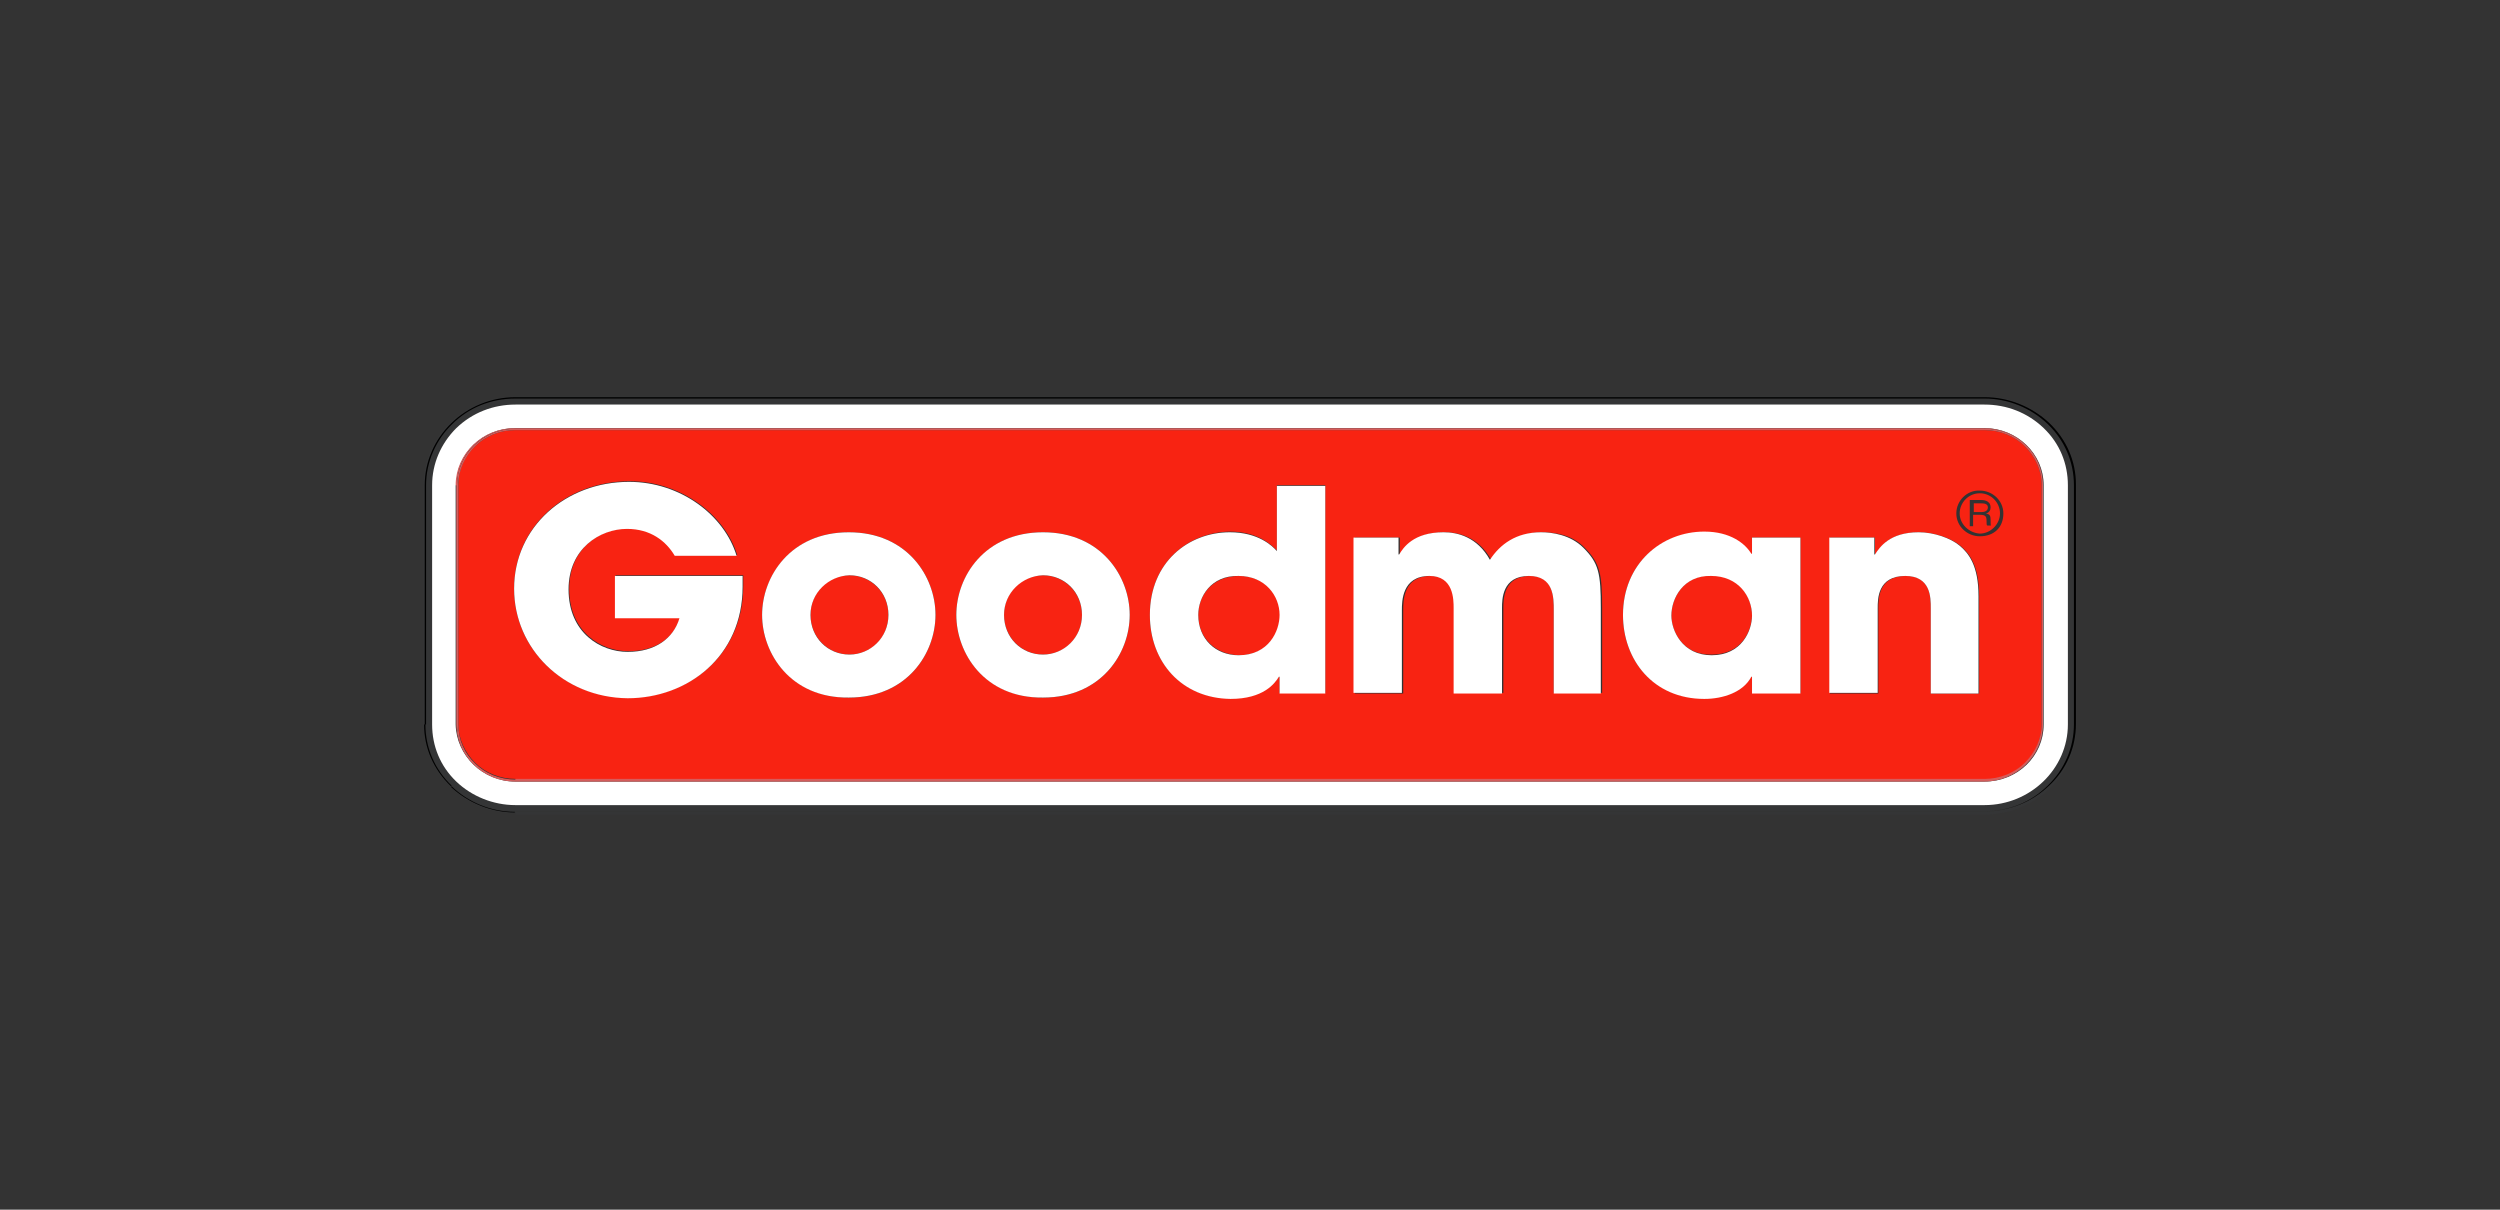
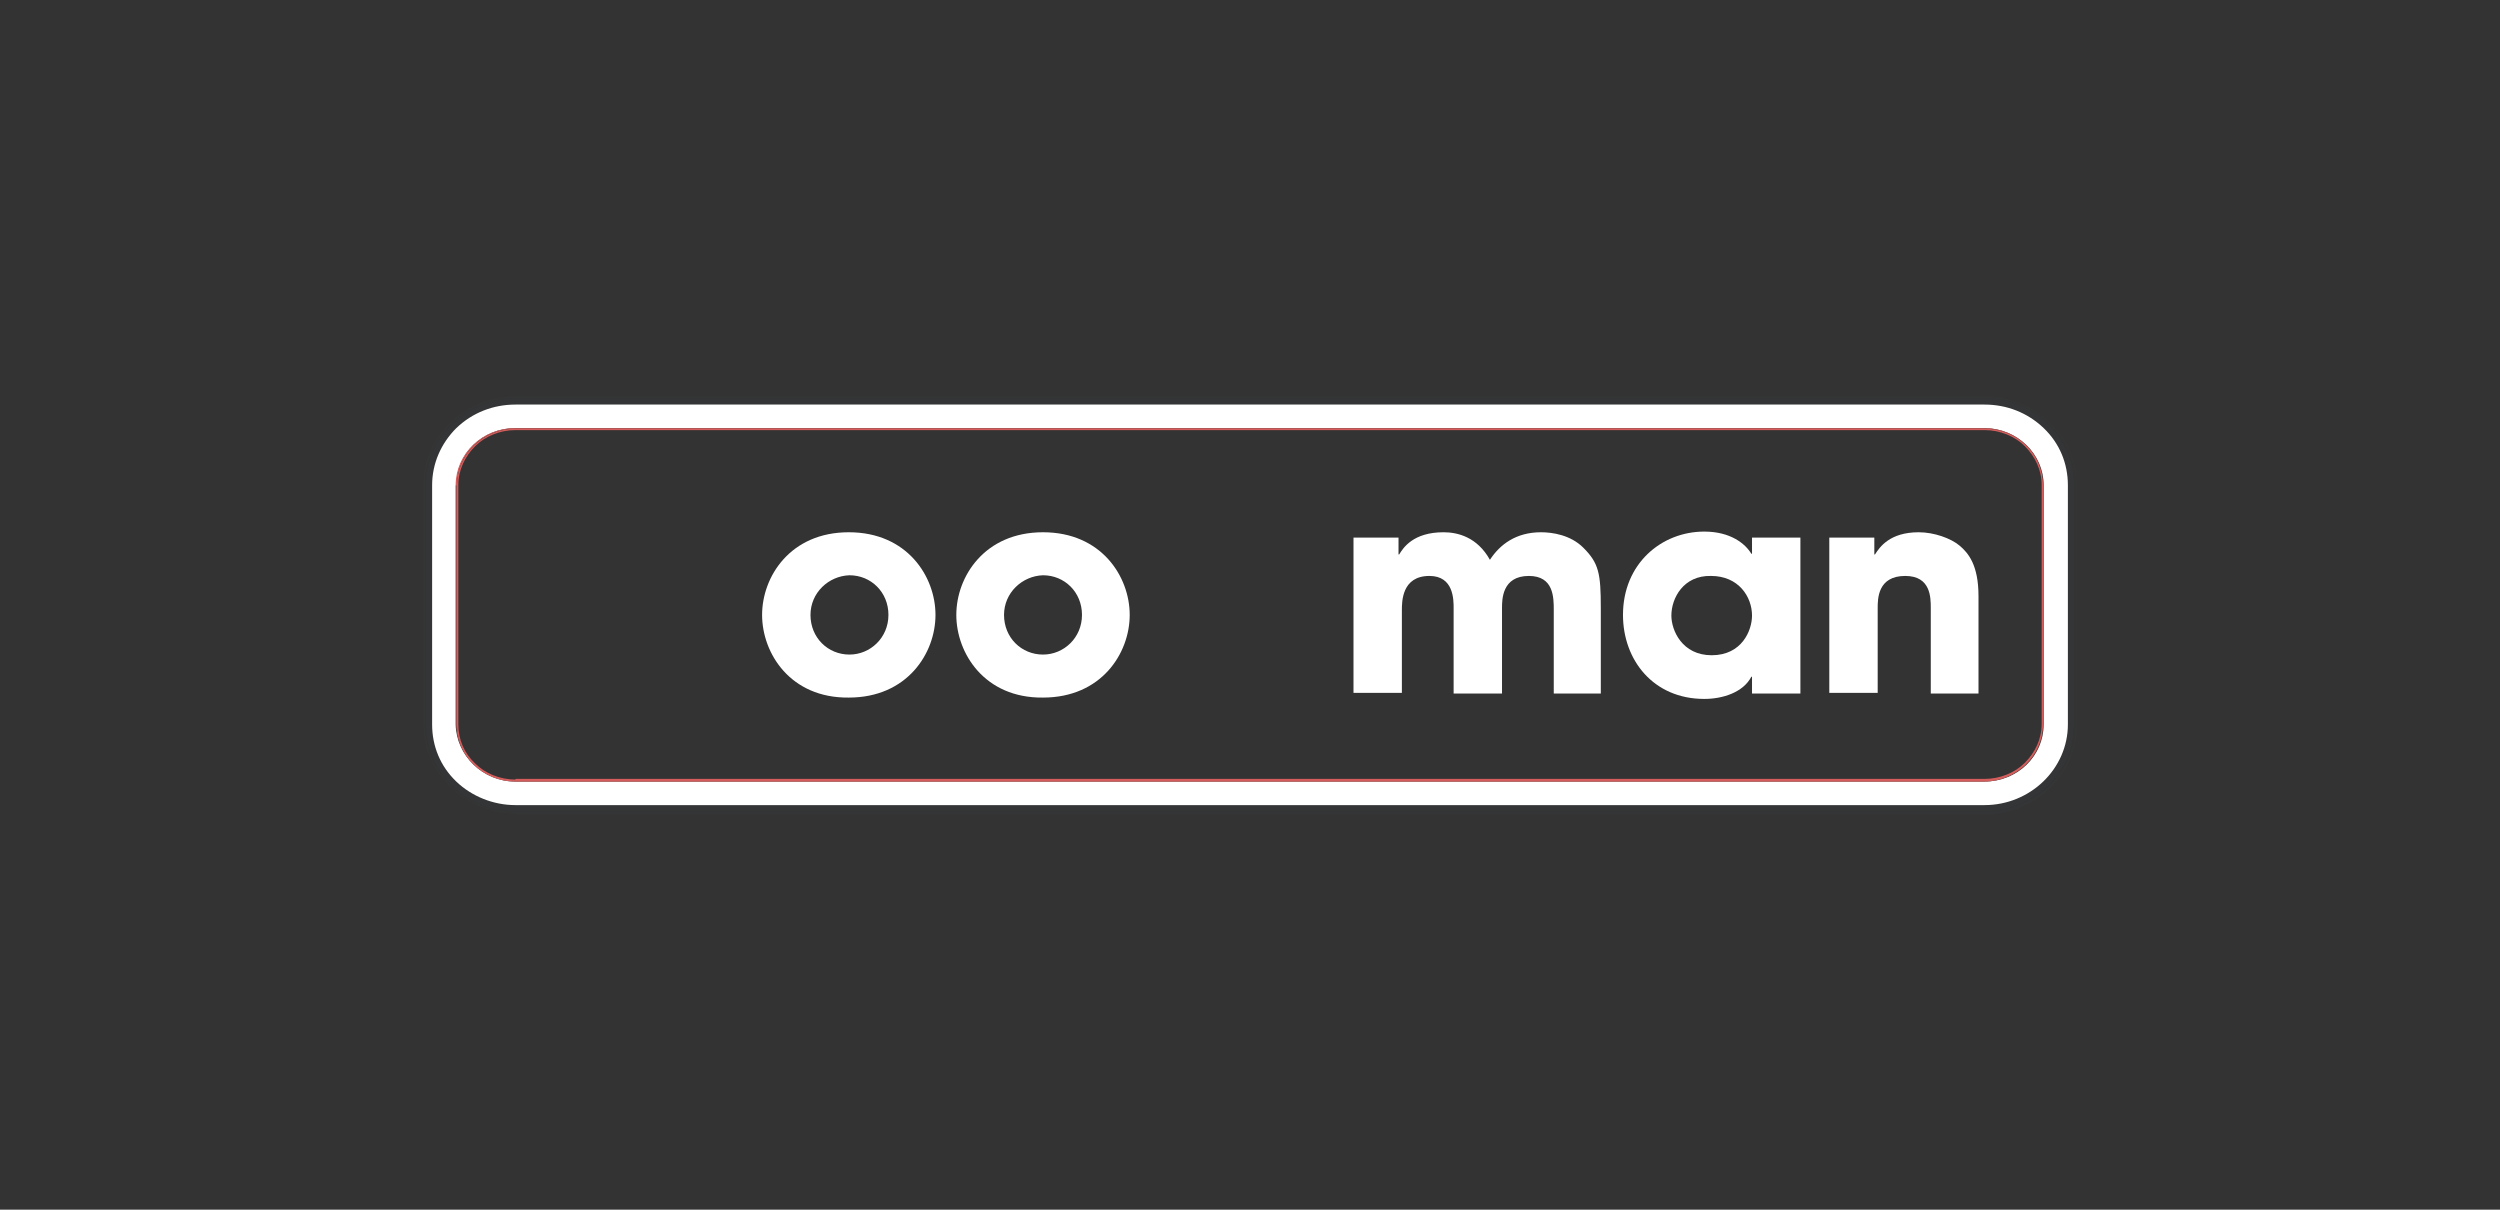
<svg xmlns="http://www.w3.org/2000/svg" id="Capa_1" x="0px" y="0px" viewBox="0 0 372 180" style="enable-background:new 0 0 372 180;" xml:space="preserve">
  <rect x="0" y="0" width="372" height="180" fill="#333333" stroke="none" />
  <style type="text/css">	.st0{fill-rule:evenodd;clip-rule:evenodd;fill:#FF1200;}	.st1{fill-rule:evenodd;clip-rule:evenodd;fill:#231F20;}	.st2{fill-rule:evenodd;clip-rule:evenodd;fill:#0F1249;}	.st3{fill-rule:evenodd;clip-rule:evenodd;fill:#FF0000;}	.st4{fill:#343536;}	.st5{fill:#FFFFFF;}	.st6{fill:#F82312;}	.st7{fill:#D65D5C;}	.st8{fill:#00447A;}	.st9{fill-rule:evenodd;clip-rule:evenodd;fill:#1E120D;}	.st10{fill-rule:evenodd;clip-rule:evenodd;fill:#DF0020;}	.st11{fill-rule:evenodd;clip-rule:evenodd;fill:#FFFFFF;}	.st12{fill:#E60346;}	.st13{fill:#D7282F;}	.st14{fill-rule:evenodd;clip-rule:evenodd;}	.st15{fill-rule:evenodd;clip-rule:evenodd;fill:#0059A3;}	.st16{fill-rule:evenodd;clip-rule:evenodd;fill:#DA0051;}	.st17{fill-rule:evenodd;clip-rule:evenodd;fill:#8A878C;}	.st18{clip-path:url(#SVGID_2_);fill:#F20005;}	.st19{fill:#F20005;}	.st20{fill:#005D80;}	.st21{fill:#FF151F;}	.st22{fill:#81C23F;}	.st23{fill-rule:evenodd;clip-rule:evenodd;fill:#0093D8;}	.st24{fill-rule:evenodd;clip-rule:evenodd;fill:#1C0A05;}</style>
  <g>
    <path class="st4" d="M76.7,120.9v-0.2c-3.6,0-6.9-1.3-9.4-3.8l-0.1,0.1l0.1-0.1c-2.5-2.4-3.9-5.7-3.9-9.1h-0.2h0.2V72.2h-0.2h0.2   c0-3.6,1.5-6.8,3.9-9.1c2.4-2.3,5.8-3.8,9.4-3.8h218.6c3.6,0,6.9,1.3,9.4,3.8c2.5,2.4,3.9,5.7,3.9,9.1v35.6c0,3.5-1.4,6.7-3.9,9.1   c-2.5,2.4-5.9,3.8-9.4,3.8H76.7V120.9 M67.9,63.7c-2.4,2.3-3.6,5.3-3.6,8.5v35.6c0,3.2,1.3,6.2,3.6,8.5c2.4,2.3,5.5,3.5,8.8,3.5   h218.6c6.9,0,12.4-5.4,12.4-12V72.2c0-3.2-1.3-6.2-3.6-8.5c-2.3-2.3-5.5-3.5-8.8-3.5H76.7C73.4,60.2,70.2,61.4,67.9,63.7" />
    <path class="st4" d="M76.7,121v-0.2h218.6c3.6,0,7-1.4,9.6-3.8c2.6-2.5,4-5.7,4-9.2V72.2c0-3.5-1.4-6.8-4-9.2   c-2.6-2.5-5.9-3.8-9.6-3.8H76.7c-7.5,0-13.5,5.9-13.5,13.1H63C63,64.9,69.1,59,76.7,59h218.6c3.7,0,7.1,1.4,9.7,3.9   c2.6,2.5,4,5.8,4,9.4v35.6c0,3.5-1.4,6.9-4,9.4c-2.6,2.5-6,3.9-9.7,3.9H76.7 M67,117.1l0.1-0.1c2.6,2.5,6,3.8,9.6,3.8v0.2   C73,121,69.6,119.6,67,117.1 M63,107.8h0.2c0,3.5,1.4,6.8,4,9.2l-0.1,0.1C64.4,114.6,63,111.3,63,107.8V72.2h0.2v35.6H63" />
-     <path d="M76.7,120.9v-0.2V120.9v-0.2h218.6c3.6,0,6.9-1.3,9.4-3.8c2.5-2.4,3.9-5.7,3.9-9.1V72.2c0-3.5-1.4-6.7-3.9-9.1   c-2.5-2.4-5.9-3.8-9.4-3.8v-0.2v0.2H76.7v-0.2v0.2c-3.7,0-7,1.4-9.4,3.8c-2.4,2.3-3.9,5.6-3.9,9.1h-0.2c0-7.2,6.1-13.1,13.5-13.1   h218.6c3.6,0,7,1.4,9.6,3.8c2.6,2.5,4,5.7,4,9.2v35.6c0,3.5-1.4,6.8-4,9.2c-2.6,2.5-5.9,3.8-9.6,3.8v-0.2v0.2H76.7 M304.7,63.1   l0.1-0.1L304.7,63.1 M76.7,120.9c-3.6,0-7-1.4-9.6-3.8l0.1-0.1l-0.1,0.1l0.1-0.1c2.5,2.4,5.9,3.8,9.4,3.8V120.9 M67.1,117   c-2.6-2.5-4-5.7-4-9.2h0.2c0,3.5,1.4,6.7,3.9,9.1L67.1,117 M63.2,107.8V72.2h0.2v35.6H63.2" />
    <path class="st5" d="M76.7,119.8c-3.3,0-6.5-1.3-8.8-3.5c-2.4-2.3-3.6-5.3-3.6-8.5V72.2c0-3.2,1.3-6.2,3.6-8.5   c2.4-2.3,5.5-3.5,8.8-3.5h218.6c3.3,0,6.4,1.2,8.8,3.5c2.4,2.3,3.6,5.3,3.6,8.5v35.6c0,6.6-5.6,12-12.4,12H76.7 M76.7,116.3h218.6   c4.9,0,8.8-3.8,8.8-8.5V72.2c0-4.7-4-8.5-8.8-8.5H76.7c-4.9,0-8.8,3.8-8.8,8.5H68h-0.2v35.6H68h-0.2   C67.9,112.4,71.8,116.3,76.7,116.3v-0.2V116.3" />
-     <path class="st6" d="M76.7,116.1v-0.2c-2.3,0-4.5-0.9-6-2.4c-1.5-1.5-2.5-3.5-2.5-5.8H68h0.2V72.2H68h0.2c0-2.3,0.9-4.3,2.5-5.8   c1.5-1.5,3.7-2.4,6-2.4h218.6c2.3,0,4.5,0.9,6,2.4c1.5,1.5,2.5,3.5,2.5,5.8v35.6c0,2.3-1,4.3-2.5,5.8c-1.5,1.5-3.7,2.4-6,2.4H76.7   V116.1 M241.5,91.5c0,6.7,4.5,12.4,12.1,12.4c2.8,0,5.8-1,7-3.3h0.1v2.5h7.2V80h-7.2v2.5h-0.1c-0.9-1.4-3.1-3.3-7-3.3   C247.2,79.2,241.5,83.9,241.5,91.5 M171.1,91.5c0,7,4.8,12.4,12,12.4c4.8,0,6.6-2.3,7.2-3.3h0.1v2.5h6.8V72.2H190v9.7   c-0.8-0.8-2.8-2.8-7-2.8C176.9,79.2,171.1,83.6,171.1,91.5 M142.3,91.5c0,5.7,4.2,12.3,12.9,12.3c8.7,0,12.9-6.6,12.9-12.3   c0-5.7-4.2-12.3-12.9-12.3C146.5,79.2,142.3,85.9,142.3,91.5 M113.4,91.5c0,5.7,4.2,12.3,12.9,12.3c8.7,0,12.9-6.6,12.9-12.3   c0-5.7-4.2-12.3-12.9-12.3C117.6,79.2,113.4,85.9,113.4,91.5 M76.5,87.6c0,8.9,7.3,16.2,17,16.2c8.9,0,17.1-6.2,17.1-16.6   c0-0.6,0-1.1,0-1.6h-19v6.3h9.6c-0.9,3-3.6,5-7.7,5c-4,0-8.8-2.8-8.8-9.3c0-6.1,4.7-9,8.7-9c3.5,0,5.8,1.8,7.1,4h9.2   c-1.8-6-8.4-11-16-11C84.2,71.6,76.5,78.3,76.5,87.6 M287.3,90.5v12.7h7.2V88.7c0-4.6-1.5-6.4-2.8-7.5c-1.3-1.1-3.9-2-6.1-2   c-4.3,0-5.8,2.1-6.5,3.3h-0.1V80h-6.7v23.2h7.2V90.5c0-1.4,0-4.8,4.1-4.8C287.3,85.7,287.3,88.9,287.3,90.5 M231.2,90.8v12.3h7.2   V90.5c0-5.1-0.3-6.7-2.6-9c-1.9-2-4.6-2.3-6.3-2.3c-3.7,0-6.1,1.9-7.6,4.1c-1.9-3.4-4.8-4.1-6.9-4.1c-4.5,0-6.1,2.3-6.6,3.3h-0.1   V80h-6.7v23.2h7.2V90.8c0-1.4,0-5.1,4.1-5.1c3.6,0,3.6,3.6,3.6,4.8v12.6h7.2V90.5c0-1.3,0-4.8,4-4.8   C231.2,85.7,231.2,88.9,231.2,90.8 M291.1,76.4c0,1.9,1.6,3.4,3.5,3.4c2.1,0,3.5-1.3,3.5-3.4c0-1.9-1.6-3.4-3.5-3.4   C292.7,72.9,291.1,74.5,291.1,76.4 M248.7,91.6c0-2.6,1.8-6,5.9-6c4.1,0,6.1,3.1,6.1,5.9c0,2.3-1.5,5.9-6,5.9   C250.3,97.5,248.7,93.8,248.7,91.6 M178.3,91.5c0-2.7,1.9-5.8,6.1-5.8c4,0,6.1,3,6.1,5.8c0,2.4-1.6,6-6.1,6   C180.9,97.4,178.3,95,178.3,91.5 M149.4,91.5c0-3.4,2.6-5.9,5.8-5.9c3.1,0,5.8,2.5,5.8,5.9c0,3.4-2.6,5.9-5.8,5.9   C152.1,97.4,149.4,94.9,149.4,91.5 M120.6,91.5c0-3.4,2.6-5.9,5.8-5.9c3.1,0,5.8,2.5,5.8,5.9c0,3.4-2.6,5.9-5.8,5.9   C123.3,97.4,120.6,94.9,120.6,91.5 M291.6,76.4c0-1.6,1.3-3,3-3c1.7,0,3,1.4,3,3c0,1.6-1.4,3-3,3C293,79.3,291.6,78,291.6,76.4    M296.3,78.3c-0.1-0.2-0.1-0.2-0.1-1c0-0.5-0.1-0.8-0.7-0.9v0c0.5-0.1,0.7-0.5,0.7-0.9c0-1.1-1.2-1.1-1.4-1.1h-1.7v3.9h0.5v-1.7h1   c0.9,0,1,0.3,1,0.9c0,0.5,0,0.6,0.1,0.7H296.3 M293.7,76.2v-1.3h1.1c0.3,0,1,0,1,0.6c0,0.7-0.8,0.7-1.1,0.7H293.7" />
    <path class="st7" d="M76.7,116.3v-0.2h218.6c4.8,0,8.7-3.7,8.7-8.4V72.2c0-4.6-3.9-8.4-8.7-8.4H76.7c-4.8,0-8.7,3.7-8.7,8.4h-0.2   c0-4.7,4-8.5,8.8-8.5h218.6c4.9,0,8.8,3.8,8.8,8.5v35.6c0,4.7-4,8.5-8.8,8.5H76.7 M67.9,107.7H68c0,4.6,3.9,8.4,8.7,8.4v0.2   C71.8,116.3,67.9,112.4,67.9,107.7V72.2H68v35.6H67.9" />
    <path class="st7" d="M76.7,116.1v-0.2V116.1v-0.2h218.6c2.3,0,4.5-0.9,6-2.4c1.5-1.5,2.5-3.5,2.5-5.8V72.2c0-2.3-1-4.3-2.5-5.8   c-1.5-1.5-3.7-2.4-6-2.4v-0.2V64H76.7v-0.2V64c-2.3,0-4.5,0.9-6,2.4c-1.5,1.5-2.5,3.5-2.5,5.8H68c0-4.6,3.9-8.4,8.7-8.4h218.6   c4.8,0,8.7,3.7,8.7,8.4v35.6c0,4.6-3.9,8.4-8.7,8.4v-0.2v0.2H76.7c-4.8,0-8.7-3.7-8.7-8.4h0.2c0,2.3,0.9,4.3,2.5,5.8   c1.5,1.5,3.7,2.4,6,2.4V116.1 M68,107.7V72.2h0.2v35.6H68" />
-     <path class="st5" d="M76.5,87.6c0-9.2,7.7-15.9,17.1-15.9c7.7,0,14.2,5,16,11h-9.2c-1.3-2.2-3.6-4-7.1-4c-4,0-8.7,2.9-8.7,9   c0,6.5,4.8,9.3,8.8,9.3c4.1,0,6.8-2,7.7-5h-9.6v-6.3h19c0,0.5,0,1,0,1.6c0,10.4-8.2,16.6-17.1,16.6C83.8,103.8,76.5,96.5,76.5,87.6   " />
    <path class="st5" d="M113.4,91.5c0-5.7,4.2-12.3,12.9-12.3c8.7,0,12.9,6.6,12.9,12.3c0,5.7-4.2,12.3-12.9,12.3   C117.6,103.9,113.4,97.2,113.4,91.5 M120.6,91.5c0,3.4,2.6,5.9,5.8,5.9c3.1,0,5.8-2.5,5.8-5.9c0-3.4-2.6-5.9-5.8-5.9   C123.3,85.7,120.6,88.2,120.6,91.5" />
    <path class="st5" d="M142.3,91.5c0-5.7,4.2-12.3,12.9-12.3c8.7,0,12.9,6.6,12.9,12.3c0,5.7-4.2,12.3-12.9,12.3   C146.5,103.9,142.3,97.2,142.3,91.5 M149.4,91.5c0,3.4,2.6,5.9,5.8,5.9c3.1,0,5.8-2.5,5.8-5.9c0-3.4-2.6-5.9-5.8-5.9   C152.1,85.7,149.4,88.2,149.4,91.5" />
-     <path class="st5" d="M171.1,91.5c0-7.9,5.8-12.3,11.9-12.3c4.2,0,6.3,2,7,2.8v-9.7h7.2v30.9h-6.8v-2.5h-0.1c-0.6,1-2.3,3.3-7.2,3.3   C175.8,103.9,171.1,98.5,171.1,91.5 M178.3,91.5c0,3.6,2.6,6,6,6c4.5,0,6.1-3.6,6.1-6c0-2.8-2.1-5.8-6.1-5.8   C180.2,85.6,178.3,88.8,178.3,91.5" />
    <path class="st5" d="M231.2,103.2V90.8c0-1.9,0-5.1-3.7-5.1c-4,0-4,3.5-4,4.8v12.7h-7.2V90.5c0-1.3,0-4.8-3.6-4.8   c-4.1,0-4.1,3.8-4.1,5.1v12.3h-7.2V80h6.7v2.5h0.1c0.6-1,2.1-3.3,6.6-3.3c2.1,0,5,0.7,6.9,4.1c1.5-2.3,3.9-4.1,7.6-4.1   c1.7,0,4.4,0.4,6.3,2.3c2.3,2.3,2.6,3.8,2.6,9v12.7H231.2" />
    <path class="st5" d="M241.5,91.5c0-7.6,5.7-12.4,12.1-12.4c3.9,0,6.1,1.8,7,3.3h0.1V80h7.2v23.2h-7.2v-2.5h-0.1   c-1.2,2.3-4.2,3.3-7,3.3C246,104,241.5,98.2,241.5,91.5 M248.7,91.6c0,2.2,1.6,5.9,6,5.9c4.5,0,6-3.7,6-5.9c0-2.8-2-5.9-6.1-5.9   C250.5,85.6,248.7,89,248.7,91.6" />
    <path class="st5" d="M287.3,103.2V90.5c0-1.6,0-4.8-3.8-4.8c-4.1,0-4.1,3.4-4.1,4.8v12.6h-7.2V80h6.7v2.5h0.1   c0.7-1.1,2.2-3.3,6.5-3.3c2.3,0,4.8,0.9,6.1,2c1.3,1.1,2.8,2.9,2.8,7.5v14.5H287.3" />
  </g>
</svg>